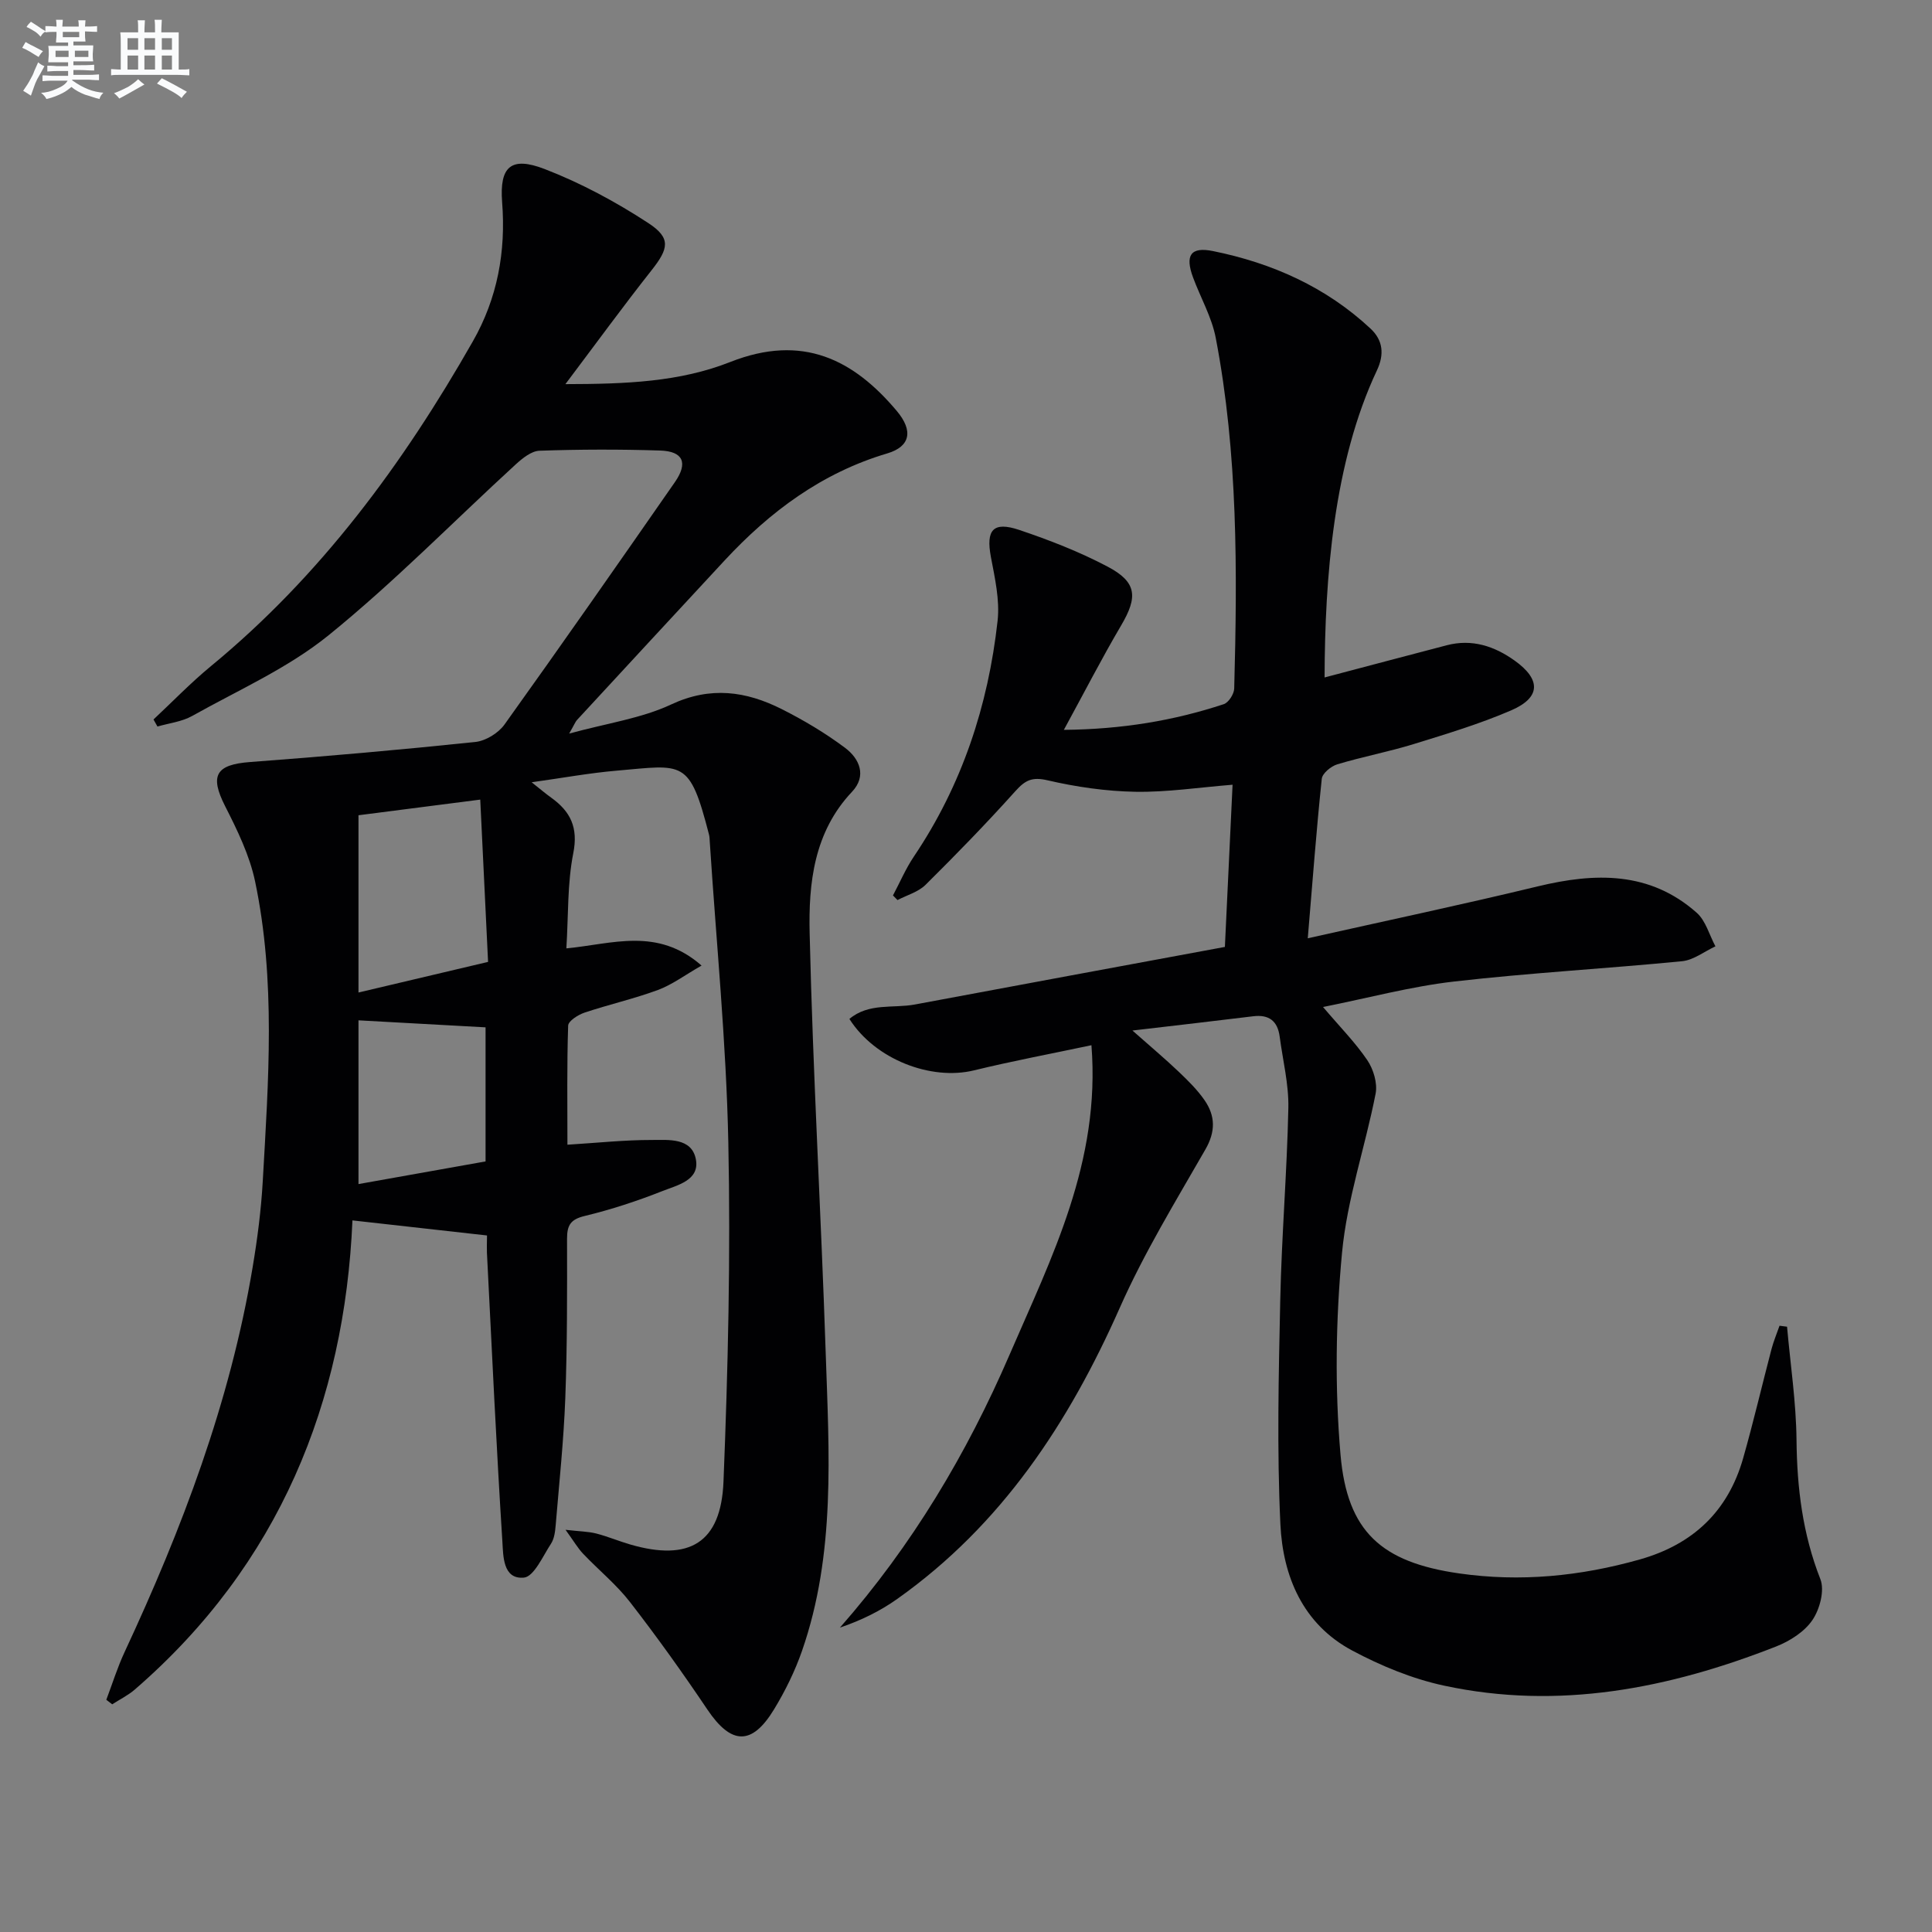
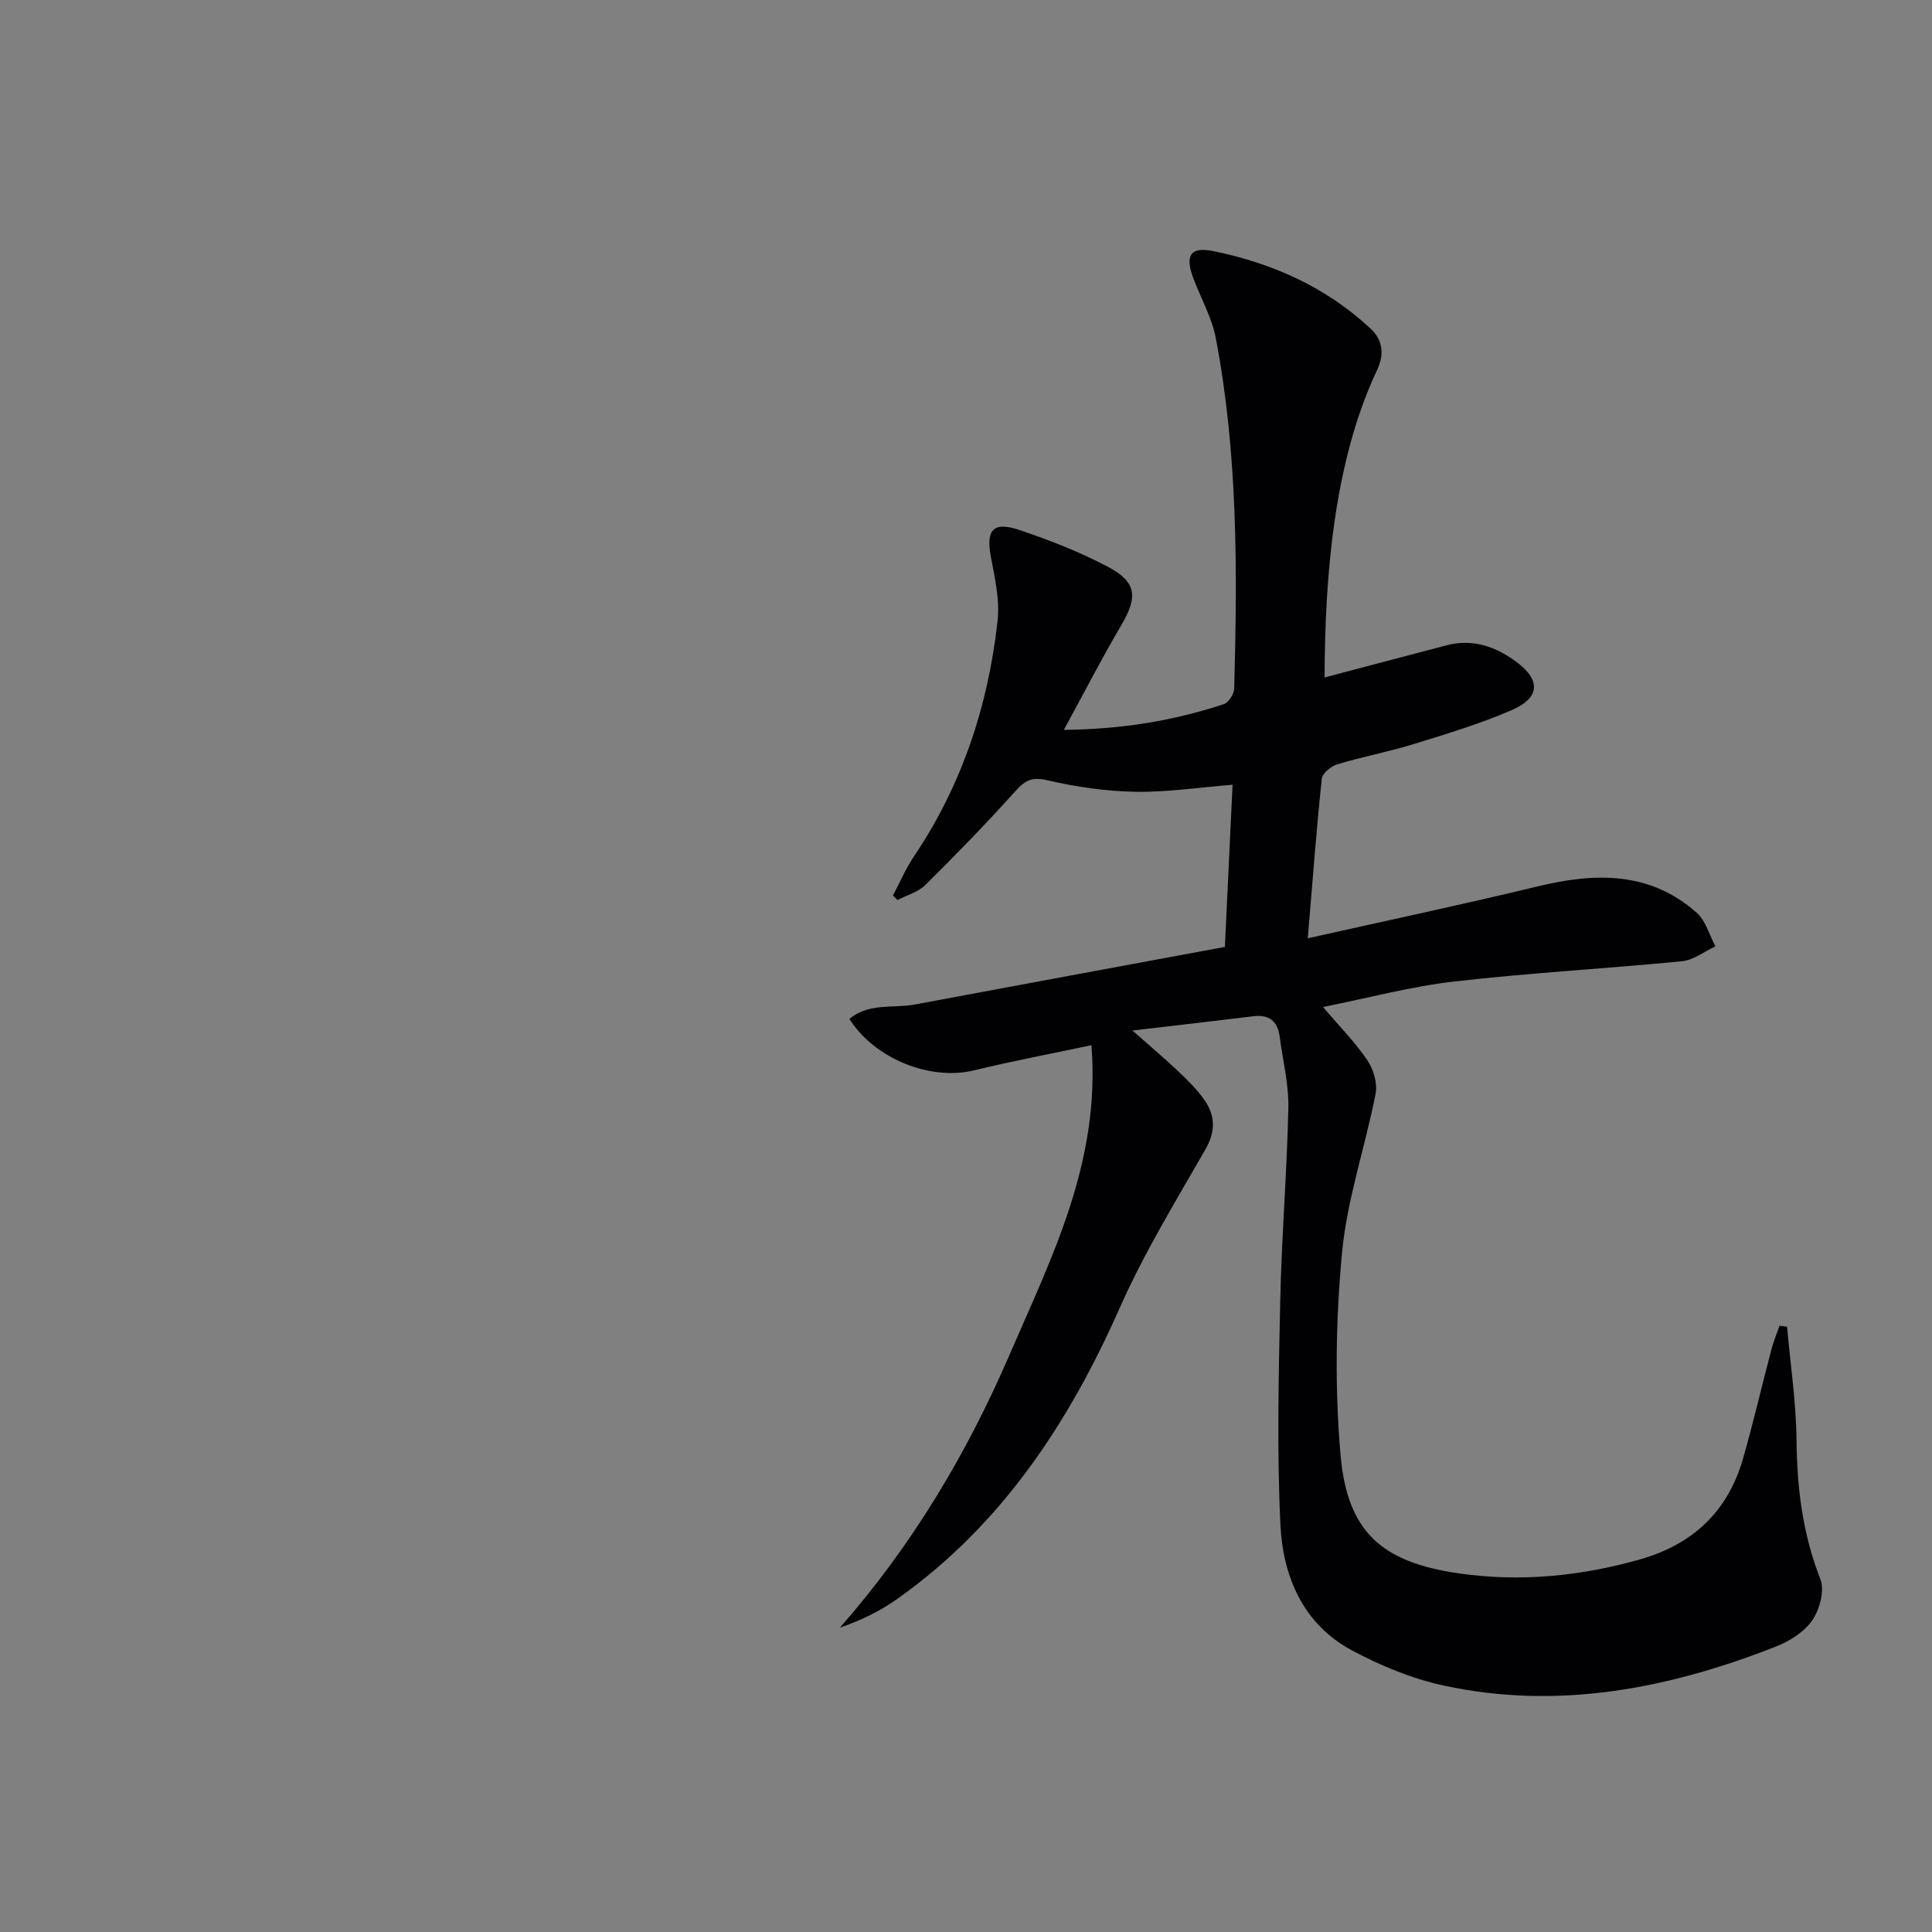
<svg xmlns="http://www.w3.org/2000/svg" enable-background="new 0 0 400 400" viewBox="0 0 400 400">
  <rect x="0" y="0" width="400" height="400" fill="#808080" stroke="none" />
-   <path d="m100.83 255.79c-9.43-1.06-18.01-2.02-27.86-3.12-1.61 37.53-15.12 71.22-45.06 97.13-1.4 1.21-3.11 2.05-4.68 3.06-.41-.31-.81-.62-1.22-.94 1.25-3.3 2.3-6.7 3.79-9.89 11.9-25.53 21.83-51.71 26.5-79.63.99-5.89 1.76-11.85 2.1-17.81 1.17-20.75 2.73-41.56-1.59-62.12-1.14-5.4-3.68-10.61-6.21-15.58-3.21-6.33-1.93-8.59 5.18-9.12 15.56-1.16 31.1-2.53 46.61-4.15 2.15-.22 4.77-1.82 6.05-3.6 11.91-16.63 23.61-33.4 35.29-50.2 2.77-3.99 1.72-6.39-3.05-6.54-8.32-.27-16.67-.25-24.99.04-1.69.06-3.55 1.58-4.94 2.85-12.89 11.81-25.15 24.36-38.7 35.34-8.42 6.82-18.7 11.36-28.26 16.72-2.14 1.2-4.78 1.49-7.19 2.19-.27-.49-.55-.97-.82-1.46 3.96-3.7 7.73-7.62 11.9-11.05 22.71-18.7 39.79-41.89 54.22-67.24 5.09-8.93 6.86-18.56 6.06-28.82-.57-7.37 1.84-9.54 8.81-6.85 7.49 2.89 14.72 6.78 21.45 11.18 4.78 3.12 4.21 5.31.66 9.8-5.82 7.37-11.36 14.97-17.82 23.55 12.6-.02 23.66-.45 34.15-4.59 14.98-5.91 25.53-.46 34.44 10.12 3.51 4.16 2.79 7.4-1.94 8.81-13.53 4.01-24.31 12.05-33.73 22.21-10.19 10.99-20.37 21.99-30.53 33-.32.35-.49.84-1.61 2.8 7.88-2.16 14.95-3.14 21.12-6.03 8.15-3.81 15.5-2.75 22.88.96 4.57 2.3 9.03 4.96 13.12 8.02 3.01 2.25 4.54 5.82 1.44 9.1-7.9 8.36-9.02 18.95-8.77 29.35.67 28.93 2.36 57.83 3.32 86.75.69 20.76 2.1 41.65-4.91 61.79-1.46 4.19-3.47 8.28-5.78 12.08-4.61 7.59-8.89 7.35-13.82.02-5.09-7.57-10.4-15-15.99-22.21-2.83-3.66-6.52-6.65-9.73-10.03-1.09-1.15-1.9-2.56-3.63-4.95 2.97.34 4.7.35 6.33.76 2.41.62 4.72 1.6 7.1 2.29 12.18 3.53 18.76-.32 19.27-13.01.94-23.41 1.49-46.87 1-70.29-.43-20.75-2.5-41.47-3.84-62.21-.03-.5-.04-1.01-.16-1.49-4.05-15.73-5.24-14.42-19.14-13.22-5.59.48-11.14 1.5-17.58 2.4 1.82 1.44 2.89 2.36 4.04 3.18 4 2.87 5.64 6.17 4.58 11.51-1.24 6.27-1 12.83-1.43 19.7 9.51-.9 18.82-4.47 27.99 3.56-3.48 1.99-6.09 3.96-9.02 5.05-4.98 1.84-10.19 3.01-15.23 4.7-1.33.45-3.34 1.73-3.37 2.69-.27 8.12-.15 16.25-.15 24.65 6.18-.38 11.8-.99 17.42-.98 3.49 0 8.3-.52 9.17 3.99.84 4.38-3.86 5.37-6.91 6.58-5.23 2.07-10.63 3.84-16.09 5.16-2.93.7-3.67 1.91-3.67 4.7.02 11 .05 22-.36 32.98-.33 8.79-1.26 17.55-1.99 26.32-.11 1.31-.28 2.79-.96 3.84-1.7 2.59-3.54 6.85-5.63 7.04-4.38.39-4.26-4.52-4.45-7.5-1.23-19.41-2.14-38.84-3.12-58.26-.16-2.07-.06-4.17-.06-5.08zm-1.4-90.24c-9 1.16-17 2.18-25.21 3.24v36.7c8.8-2.08 17.45-4.12 26.83-6.34-.53-10.97-1.07-22.17-1.62-33.6zm-25.21 79.6c9-1.61 17.7-3.16 26.31-4.69 0-9.67 0-18.76 0-27.76-8.95-.49-17.61-.97-26.31-1.45z" fill="#010103" />
  <path d="m274.24 140.26c8.66-2.28 16.98-4.5 25.31-6.67 5.22-1.36 9.87.19 14.07 3.2 5.47 3.92 5.37 7.64-.74 10.28-6.52 2.81-13.38 4.88-20.18 6.98-5.22 1.61-10.62 2.62-15.84 4.2-1.29.39-3.08 1.86-3.2 2.99-1.11 10.55-1.9 21.13-2.9 33.02 16.43-3.68 32.08-6.99 47.63-10.75 11.86-2.86 23.16-3.15 32.89 5.46 1.88 1.66 2.62 4.61 3.88 6.96-2.3 1.07-4.53 2.85-6.91 3.08-15.71 1.54-31.48 2.4-47.16 4.2-8.98 1.03-17.8 3.41-27.17 5.28 3.53 4.16 6.7 7.36 9.18 11.03 1.26 1.87 2.12 4.75 1.71 6.89-2.15 11.03-5.92 21.87-6.96 32.98-1.3 13.83-1.51 27.95-.31 41.79 1.38 16.01 8.55 22.27 24.5 24.57 12.69 1.83 25.16.6 37.49-2.89 11-3.12 18.24-9.97 21.37-20.95 2.13-7.49 3.9-15.09 5.88-22.63.43-1.63 1.1-3.2 1.65-4.8.52.07 1.04.14 1.56.2.69 7.82 1.88 15.64 1.96 23.47.1 9.93 1.27 19.46 4.94 28.8.91 2.32-.12 6.23-1.65 8.47-1.65 2.43-4.69 4.36-7.52 5.47-22.19 8.71-45.02 13.21-68.76 8.1-6.56-1.41-13.05-4.09-18.99-7.26-10.22-5.45-14.37-15.36-14.88-26.16-.73-15.41-.36-30.89-.03-46.33.28-13.29 1.4-26.57 1.68-39.86.1-4.91-1.15-9.85-1.8-14.78-.43-3.22-2.22-4.6-5.5-4.19-7.86.97-15.73 1.86-24.98 2.95 3.84 3.4 6.81 5.89 9.61 8.56 1.91 1.82 3.84 3.72 5.33 5.88 2.23 3.24 2.3 6.47.16 10.19-6.18 10.77-12.7 21.44-17.71 32.75-10.58 23.88-24.48 44.99-46.08 60.3-3.53 2.51-7.47 4.44-11.87 5.94 14.94-17.01 26.25-35.97 35.11-56.48 8.71-20.17 18.88-39.95 16.96-64.1-8.54 1.81-16.46 3.29-24.28 5.2-8.92 2.19-20.5-2.25-25.83-10.64 4.01-3.38 9.06-2.15 13.56-2.99 21.48-4.02 42.96-7.99 64.18-11.92.57-12 1.07-22.73 1.59-33.58-6.99.56-13.56 1.57-20.12 1.46-6.09-.11-12.26-1-18.2-2.38-3.19-.74-4.61-.02-6.64 2.24-5.98 6.66-12.23 13.09-18.6 19.4-1.5 1.49-3.85 2.13-5.81 3.16-.31-.32-.63-.64-.94-.96 1.43-2.69 2.63-5.53 4.32-8.04 9.97-14.8 15.39-31.24 17.34-48.81.48-4.32-.57-8.89-1.39-13.25-1.04-5.56.44-7.4 5.88-5.57 6.24 2.1 12.46 4.52 18.28 7.59 6.09 3.21 6.29 6.27 2.82 12.16-4.02 6.83-7.64 13.89-11.87 21.64 12.06-.12 22.73-1.9 33.11-5.32 1-.33 2.13-2.11 2.16-3.24.65-24.29.78-48.58-3.82-72.58-.83-4.33-3.16-8.35-4.71-12.55-1.66-4.5-.55-6.39 4.13-5.44 12.22 2.47 23.41 7.44 32.65 16.08 2.54 2.38 2.87 5.28 1.3 8.62-8.98 19.05-10.78 42.97-10.84 63.58z" fill="#010103" />
  <g fill="#fafbfc">
-     <path d="m6.8 9.5c.6.3 1.3.7 2.1 1.1-.4.4-.7.8-.9 1.2-.7-.4-1.3-.8-1.8-1.1s-1.1-.6-1.6-.8c.2-.4.5-.8.7-1.2.4.2.8.5 1.5.8zm.9 6.9c-.3.6-.5 1.1-.7 1.7s-.4 1.1-.6 1.7c-.6-.4-1.1-.7-1.6-1 .7-1 1.2-1.8 1.5-2.4.3-.5.6-1.1.8-1.7.3-.6.5-1.2.8-1.8.3.3.8.6 1.3.8-.7 1.3-1.2 2.2-1.5 2.7zm.1-11c.4.3 1 .7 1.7 1.1-.5.2-.8.6-1.1 1.1-.5-.6-1-1-1.4-1.2s-.9-.6-1.5-.8c.2-.4.5-.7.9-1.1.5.3.9.6 1.4.9zm10.5 13.1c1 .4 2 .6 3.1.7-.4.4-.7.8-.8 1.3-.9-.2-1.9-.6-3-.9-1-.4-2-.9-2.8-1.6-.5.4-1.1.9-1.9 1.3s-1.9.9-3.3 1.2c-.1-.3-.5-.8-1.1-1.3 1 0 2.1-.3 3.2-.8 1.2-.5 1.9-1 2.3-1.7h-3.2c-.4 0-1 0-2 .1v-1.2c1 0 1.7.1 2 .1h3.3v-1h-2.3c-.2 0-.9 0-2 .1v-1.2c1.2 0 1.9.1 2 .1h2.3v-.8h-4.1c0-.7.1-1.2.1-1.6 0-.5 0-1.1-.1-1.8h4.1v-.7h-2.5c0-.6.1-1.1.1-1.6v-.6h-.5c-.4 0-1 0-1.8.1v-1.3c1.2 0 1.9.1 2.1.1h.2c0-.3 0-.8-.1-1.4h1.4c0 .6-.1 1-.1 1.4h3.4c0-.4 0-.8-.1-1.3h1.5c0 .4-.1.9-.1 1.3.7 0 1.5 0 2.5-.1v1.2c-1 0-1.8-.1-2.5-.1v.6c0 .3 0 .8.1 1.5h-2.5v.8h4.1c0 .8-.1 1.3-.1 1.8s0 1 .1 1.5h-4.1v.8h1.4c.8 0 1.8 0 2.9-.1v1.2c-1 0-1.9-.1-2.8-.1h-1.5v1h3.2c.3 0 1 0 2.1-.1v1.2c-1.1 0-1.8-.1-2.1-.1h-3.4l-.1.1c1.4 1 2.4 1.5 3.4 1.9zm-4.1-6.7v-1.3h-2.7v1.3zm2.2-4.1v-1.1h-3.4v1.1zm1.9 4.1v-1.3h-2.8v1.3z" />
-     <path d="m37 6.7v2.3 5.4c1 0 1.8 0 2.2-.1v1.3c-.6 0-1.5-.1-2.5-.1h-11.9c-.7 0-1.3 0-1.8.1v-1.3c.5 0 1.1.1 2 .1v-5.2c0-1 0-1.8-.1-2.5h3.7c0-1.3 0-2.1-.1-2.5h1.5c0 .4-.1 1.3-.1 2.5h2.2c0-1.2 0-2.1-.1-2.6h1.5c0 .4-.1 1.3-.1 2.6zm-12.3 13.7c-.3-.4-.7-.8-1.1-1.1 1.1-.4 2.1-.9 2.9-1.3.8-.5 1.5-1 2.1-1.6.4.4.9.8 1.3 1.1-2.5 1.4-4.2 2.4-5.2 2.9zm3.9-10.1v-2.4h-2.2v2.4zm0 4.1v-2.9h-2.2v2.9zm3.5-4.1v-2.4h-2.2v2.4zm0 4.1v-2.9h-2.2v2.9zm.4 2.9 1-1.1c.6.3 1.4.7 2.5 1.3s2 1.1 2.7 1.5c-.4.4-.8.8-1.1 1.3-.8-.8-2.5-1.7-5.1-3zm3.1-7v-2.4h-2.1v2.4zm0 4.1v-2.9h-2.1v2.9z" />
-   </g>
+     </g>
</svg>